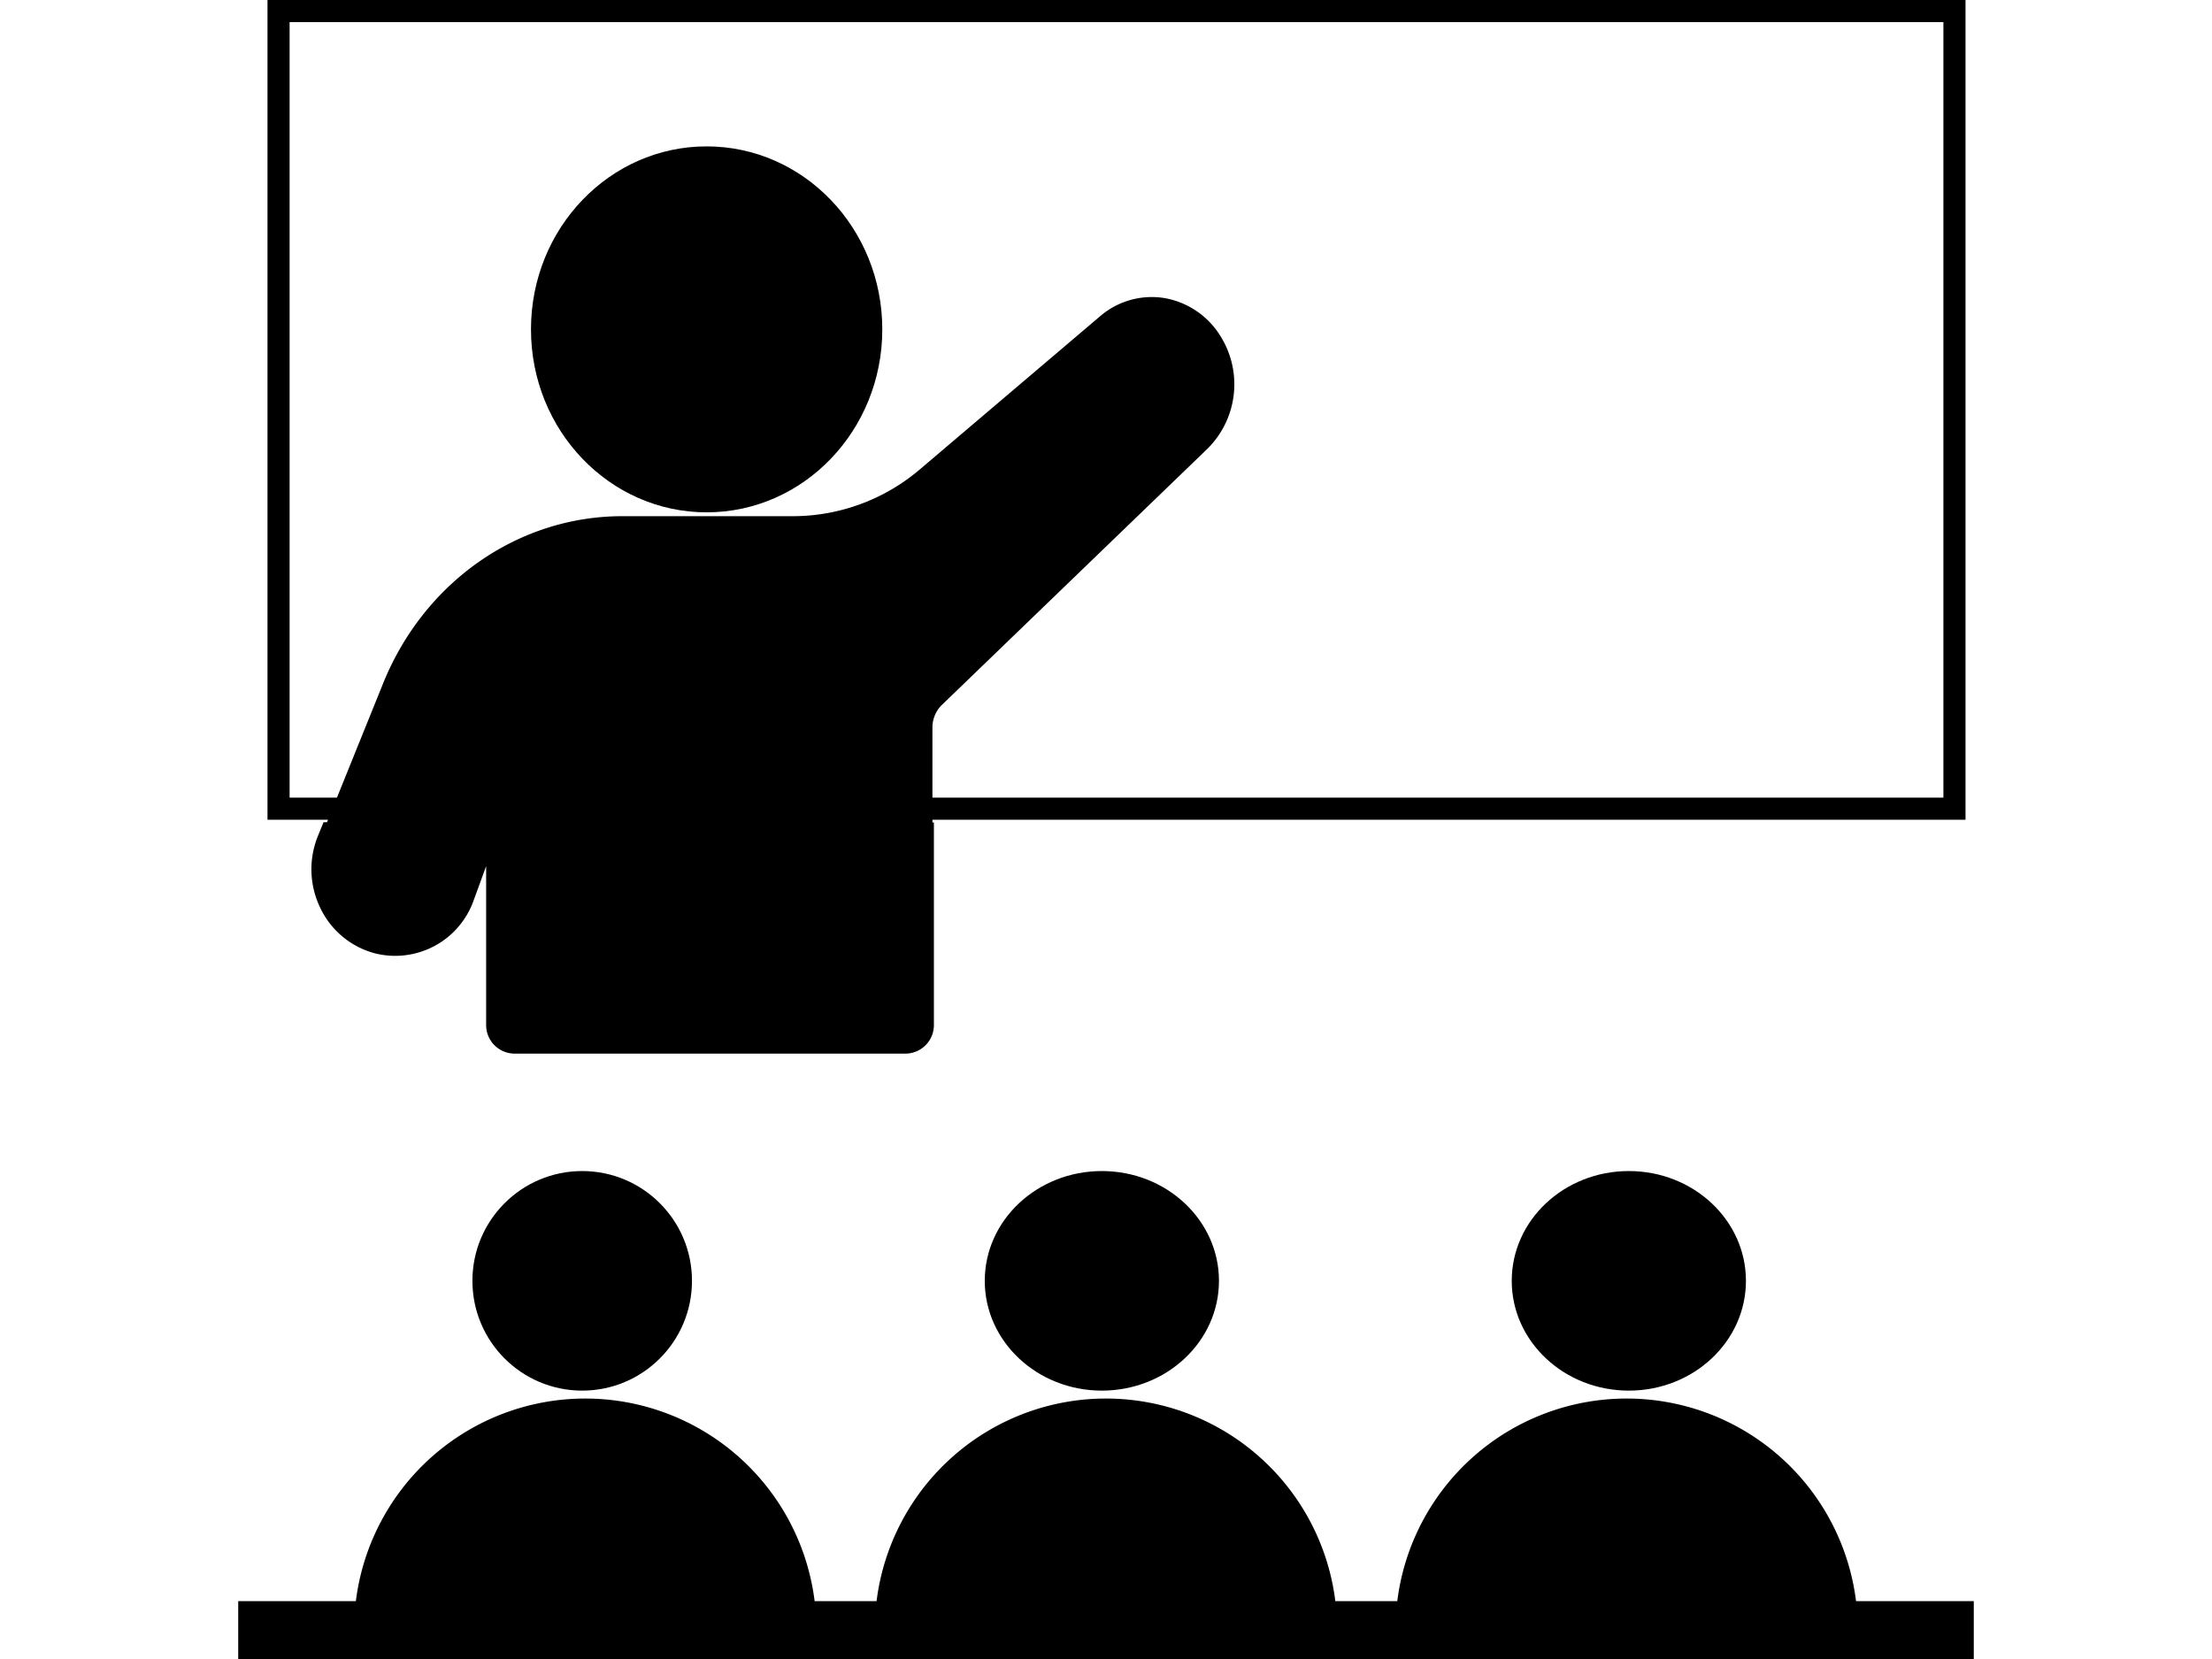
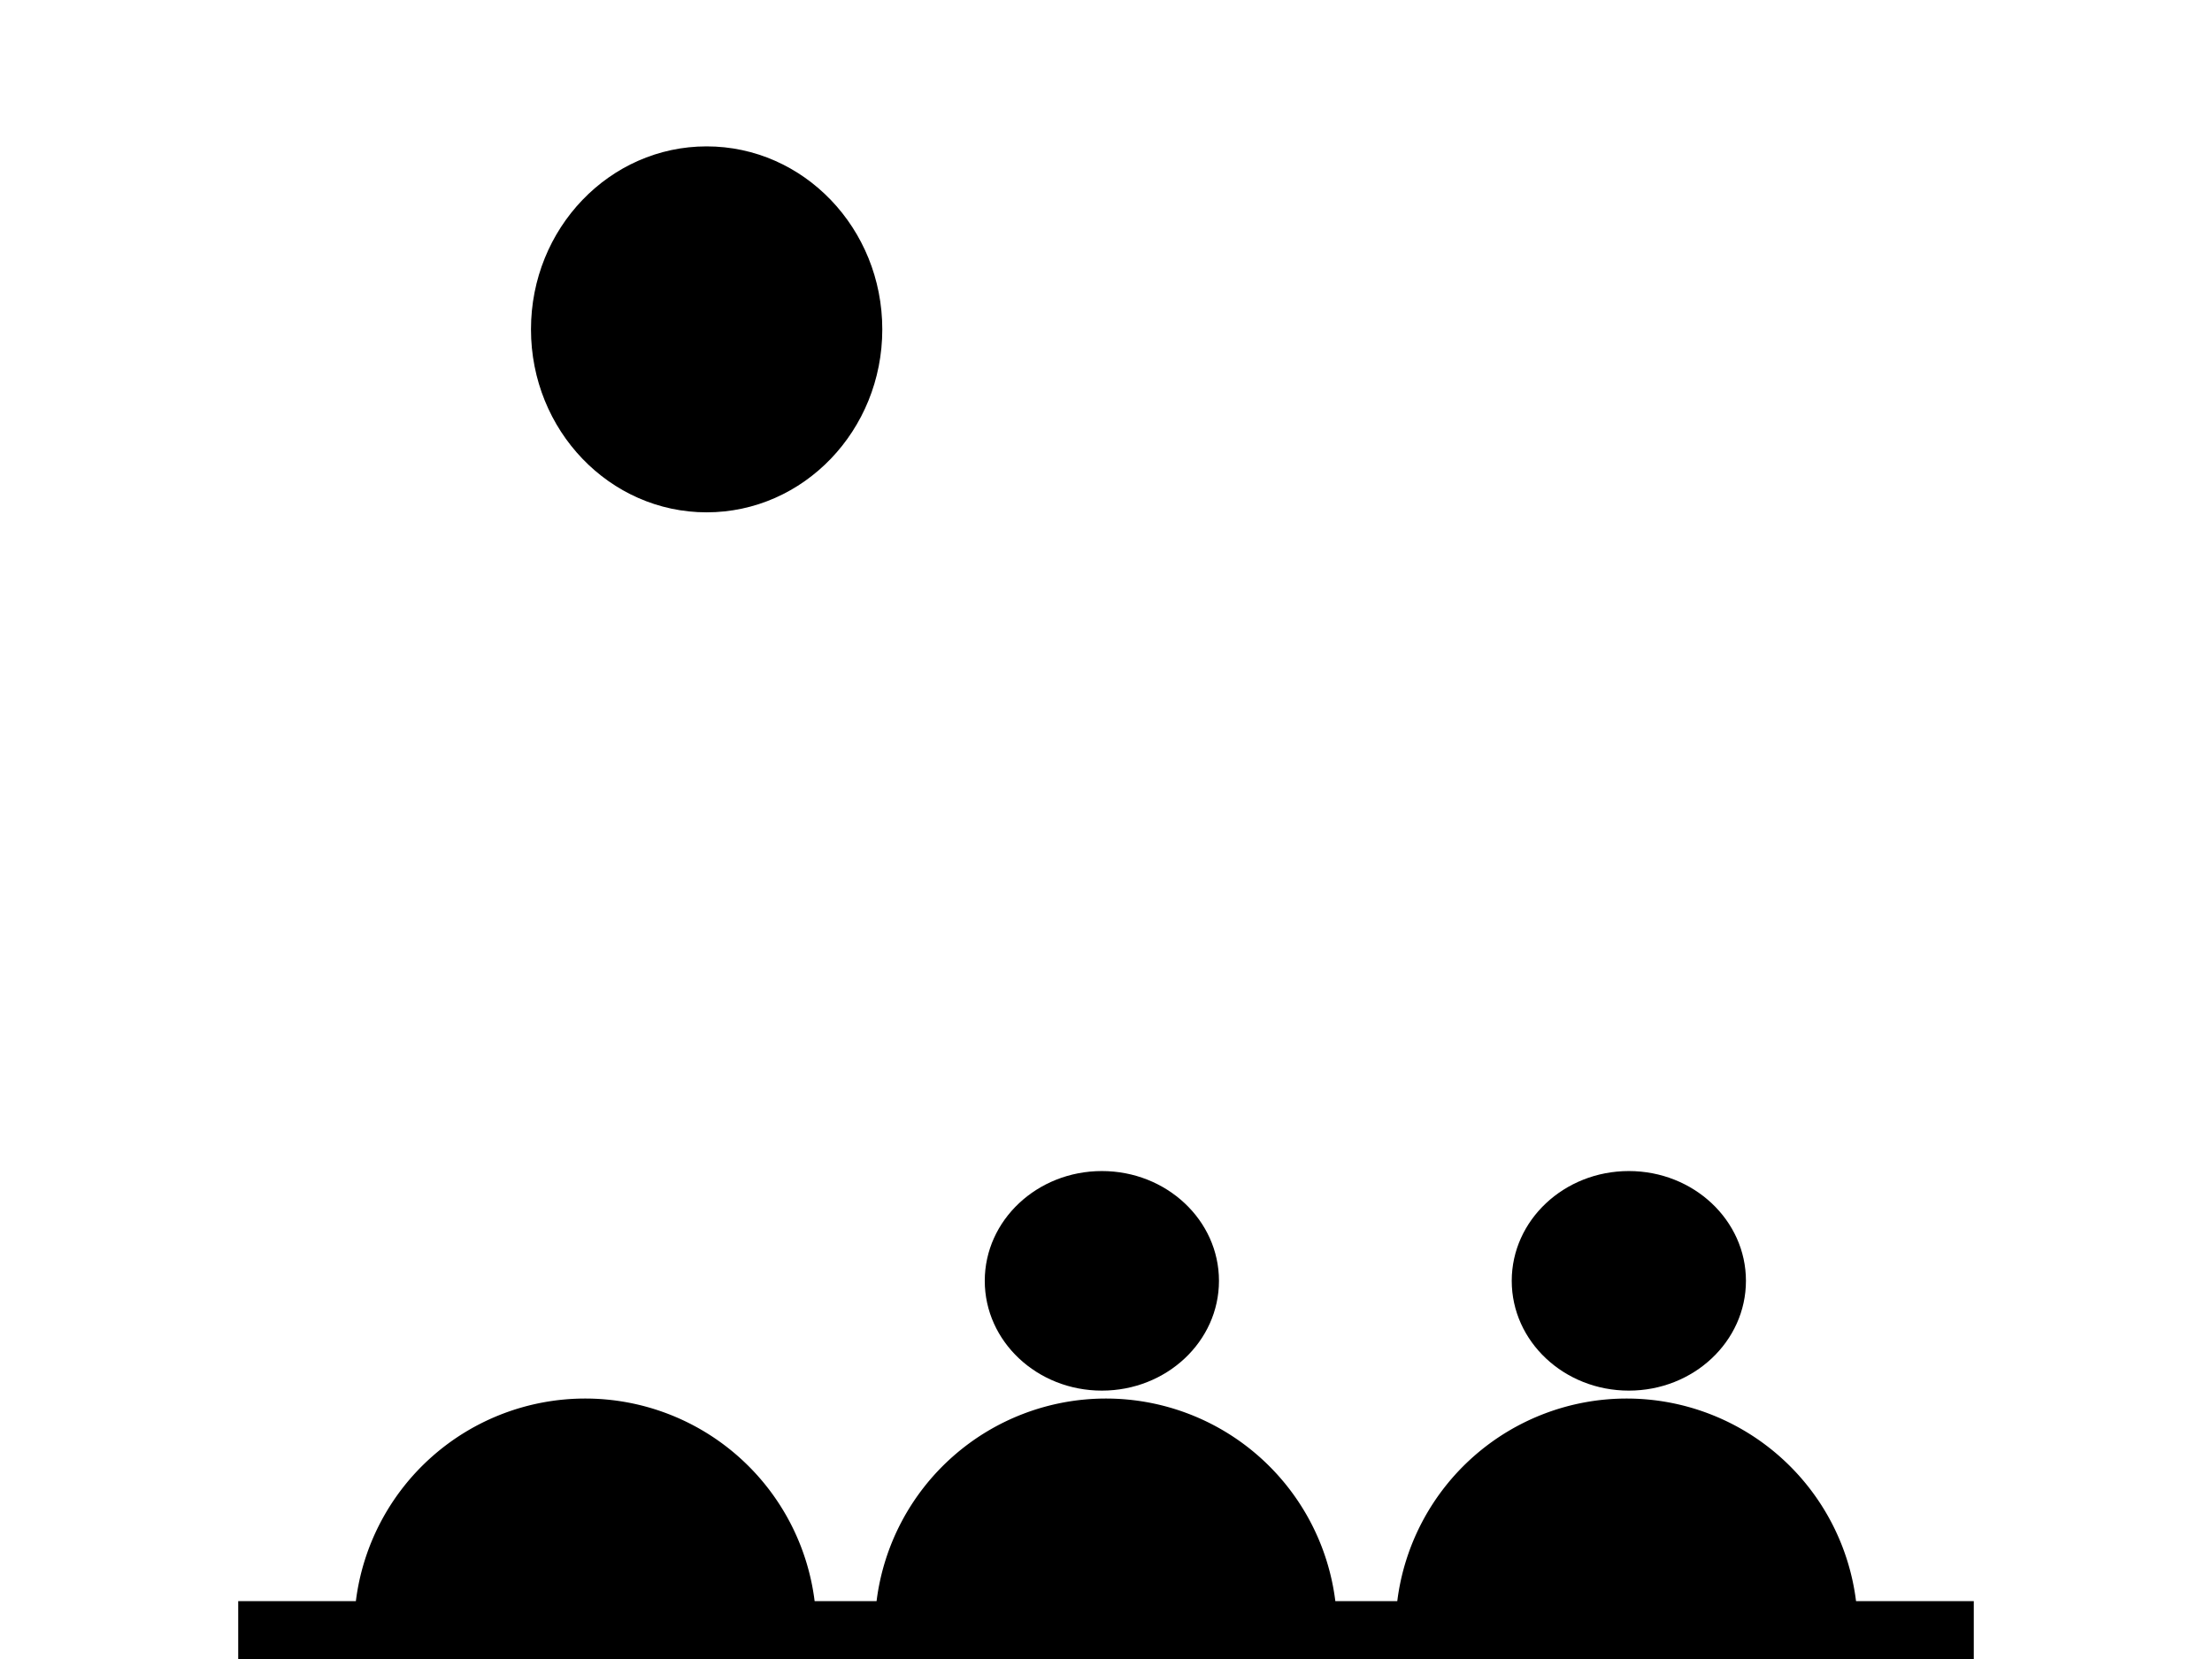
<svg xmlns="http://www.w3.org/2000/svg" width="200" height="150" viewBox="0 0 200 150">
  <defs>
    <clipPath id="clip-path">
      <rect id="Rettangolo_831" data-name="Rettangolo 831" width="200" height="150" transform="translate(240 3315)" fill="#fff" />
    </clipPath>
  </defs>
  <g id="consulenza-luiginobruni" transform="translate(-240 -3315)" clip-path="url(#clip-path)">
    <g id="Raggruppa_1452" data-name="Raggruppa 1452" transform="translate(-431.462 1260)">
      <g id="Raggruppa_12" data-name="Raggruppa 12" transform="translate(693 2055)">
        <g id="noun-training-5424123" transform="translate(0 13.235)">
          <ellipse id="Ellisse_4" data-name="Ellisse 4" cx="15.882" cy="16.544" rx="15.882" ry="16.544" transform="translate(26.471 0)" />
-           <circle id="Ellisse_5" data-name="Ellisse 5" cx="9.926" cy="9.926" r="9.926" transform="translate(21.176 92.647)" />
          <ellipse id="Ellisse_6" data-name="Ellisse 6" cx="10.588" cy="9.926" rx="10.588" ry="9.926" transform="translate(67.5 92.647)" />
          <ellipse id="Ellisse_7" data-name="Ellisse 7" cx="10.588" cy="9.926" rx="10.588" ry="9.926" transform="translate(115.147 92.647)" />
          <path id="Tracciato_275" data-name="Tracciato 275" d="M158.923,71.308H148.278a20.9,20.9,0,0,0-41.48,0h-5.6a20.9,20.9,0,0,0-41.48,0h-5.6a20.9,20.9,0,0,0-41.48,0H2v5.231H158.923Z" transform="translate(-2 60.226)" />
        </g>
        <g id="Raggruppa_13" data-name="Raggruppa 13" transform="translate(2.647)">
          <g id="Raggruppa_10" data-name="Raggruppa 10" transform="translate(5.356 26.861)">
-             <path id="Tracciato_274" data-name="Tracciato 274" d="M62.546,73.839V65.186a2.853,2.853,0,0,1,.863-2.052L87.392,40a8.2,8.2,0,0,0,1.177-10.234,7.44,7.44,0,0,0-5.048-3.411,7.164,7.164,0,0,0-5.806,1.636L61.422,41.834a17.722,17.722,0,0,1-11.429,4.243H34.509c-9.415,0-17.915,5.935-21.629,15.115L7.78,73.811Z" transform="translate(-7.78 -26.267)" />
-           </g>
+             </g>
          <g id="Raggruppa_11" data-name="Raggruppa 11" transform="translate(0)">
-             <path id="Tracciato_276" data-name="Tracciato 276" d="M6.434,64.63l-.481,1.175a8.006,8.006,0,0,0,.177,6.556,7.64,7.64,0,0,0,4.959,4.127,7.525,7.525,0,0,0,8.932-4.832L21.135,68.6v14.34a2.58,2.58,0,0,0,2.53,2.612H59.089a2.58,2.58,0,0,0,2.53-2.612V64.657Z" transform="translate(-1.365 9.711)" />
            <g id="Rettangolo_796" data-name="Rettangolo 796" fill="rgba(2,37,96,0)" stroke="#000" stroke-width="2">
              <rect width="153.529" height="74.118" stroke="none" />
-               <rect x="1" y="1" width="151.529" height="72.118" fill="none" />
            </g>
          </g>
        </g>
      </g>
    </g>
  </g>
</svg>